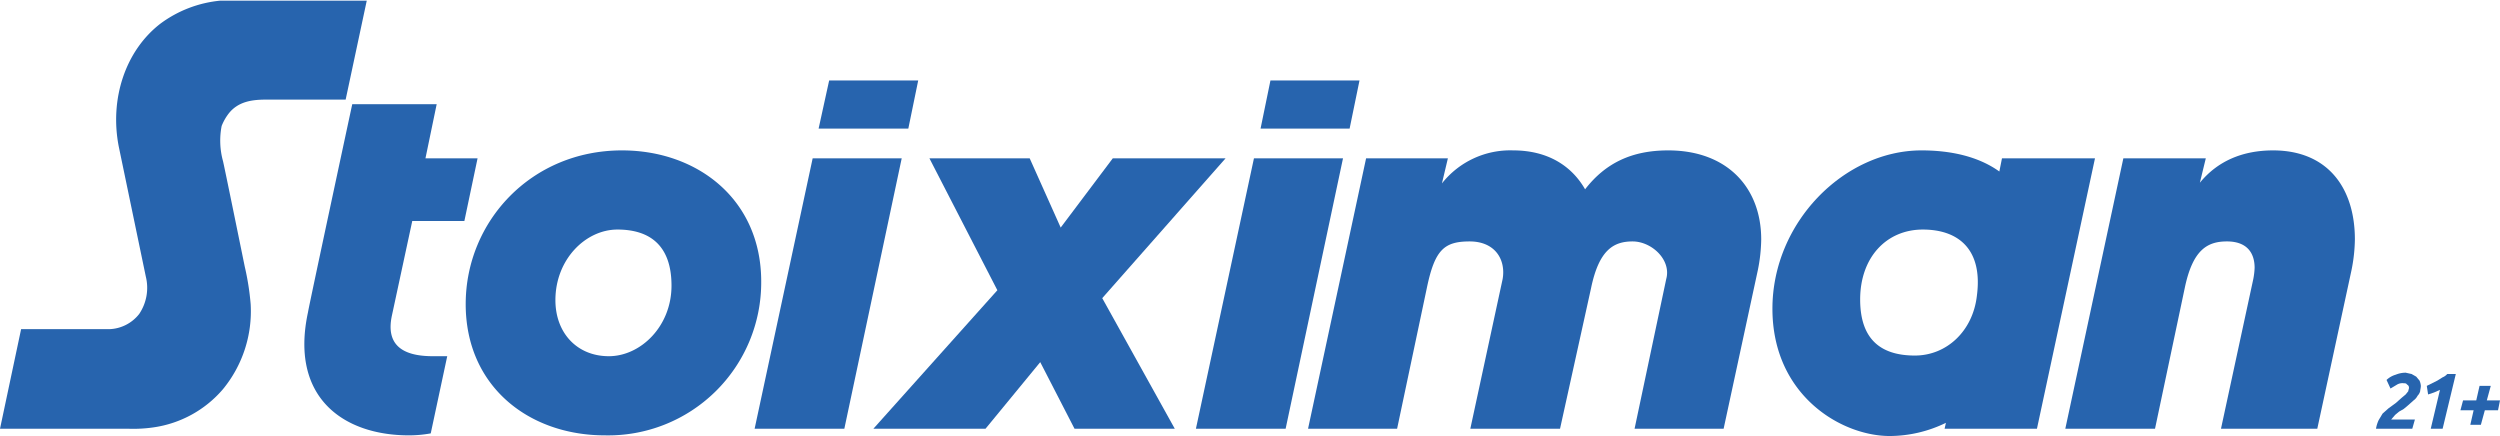
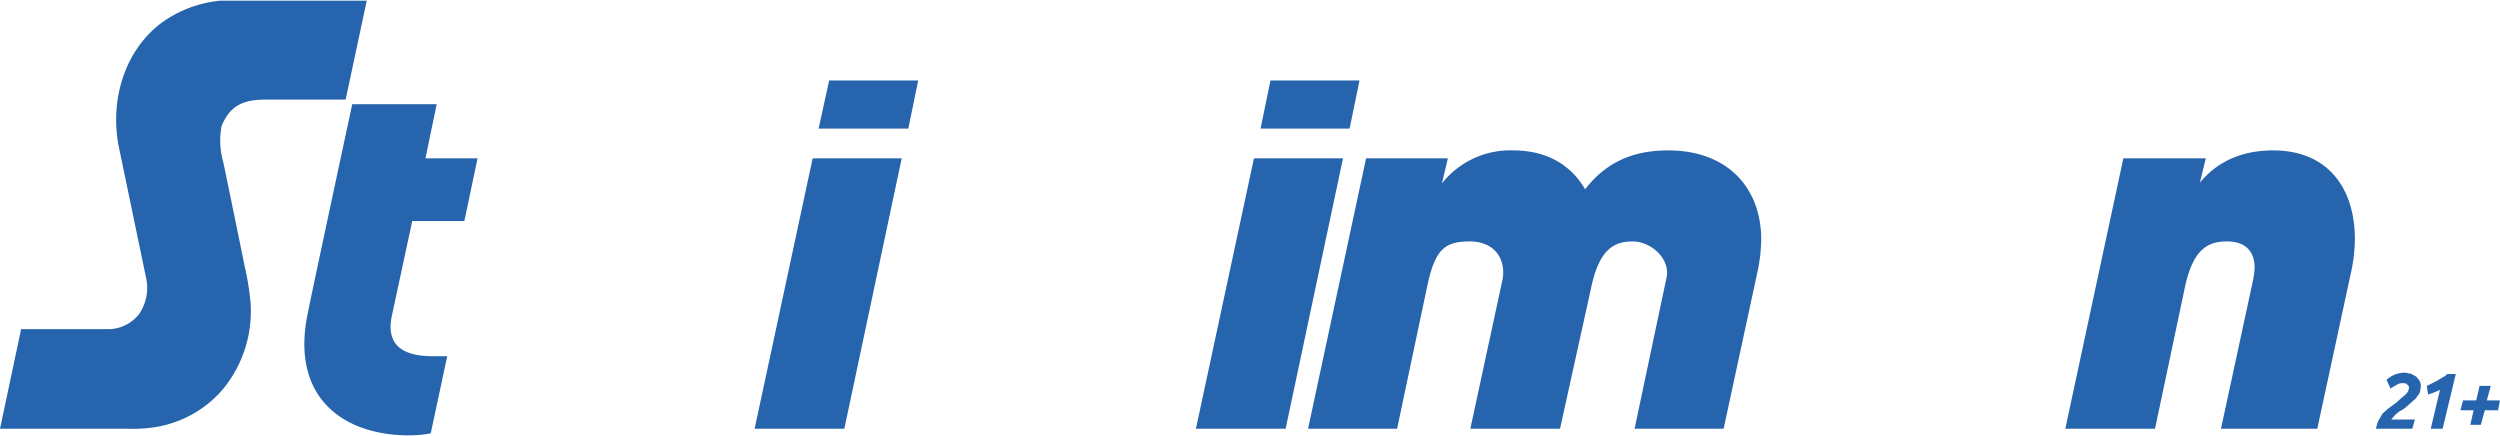
<svg xmlns="http://www.w3.org/2000/svg" id="cbabcfdb-Layer_1" data-name="Layer 1" width="379" height="66.1" viewBox="0 0 379 66.1">
  <defs>
    <style> .cbabcfdb-cls-1 { fill: #2764ae; } </style>
  </defs>
  <g>
    <g>
-       <path class="cbabcfdb-cls-1" d="M317.6,24H303.5l-.4,2c-3.2-2.3-7.4-3.2-11.8-3.2-11.7,0-22.6,10.9-22.6,24s10.4,19.3,17.8,19.3a19.6,19.6,0,0,0,8.5-2l-.2.9h14ZM299.7,44.8c-.6,5.4-4.6,9.1-9.4,9.1s-8.3-2.1-8.3-8.5,4-10.6,9.5-10.6S300.6,37.9,299.7,44.8Z" />
-       <path class="cbabcfdb-cls-1" d="M178.1,65H162.9l-5.2-10.1L149.4,65h-17l18.8-21L140.9,24h15.2l4.7,10.5L168.7,24h17.1L167.1,45.2Z" />
      <path class="cbabcfdb-cls-1" d="M267,36.3a24.9,24.9,0,0,1-.5,4.6L261.3,65H247.8l4.8-22.7c.8-2.9-2.2-5.7-5.1-5.7s-5.1,1.3-6.3,7.1L236.5,65H222.9l4.9-22.7c.5-2.9-1.1-5.7-5-5.7s-5.3,1.3-6.5,7.1L211.8,65H198.3l8.8-41h12.4l-.9,3.8a13.2,13.2,0,0,1,10.8-5c5.3,0,8.9,2.4,10.9,5.9,3.1-4,7.1-5.9,12.6-5.9C261.8,22.8,267,28.4,267,36.3Z" />
      <path class="cbabcfdb-cls-1" d="M357,36.3a24.9,24.9,0,0,1-.5,4.6L351.3,65H336.7l4.9-22.7a11.1,11.1,0,0,0,.2-1.7c0-2.3-1.2-4-4.2-4s-5.2,1.3-6.4,7.1L326.7,65H313.1l8.8-41h12.5l-.9,3.7c2.7-3.3,6.5-4.9,11.1-4.9C352.8,22.8,357,28.4,357,36.3Z" />
-       <path class="cbabcfdb-cls-1" d="M115.4,42.7A23.2,23.2,0,0,1,91.7,66c-11.5,0-21.1-7.4-21.1-19.9s9.9-23.3,23.7-23.3C105.7,22.8,115.4,30.2,115.4,42.7ZM84.2,45.5c0,5,3.3,8.5,8.1,8.5s9.5-4.5,9.5-10.7-3.4-8.5-8.2-8.5S84.2,39.3,84.2,45.5Z" />
      <path class="cbabcfdb-cls-1" d="M64.5,24l1.7-8.2H53.4S46.7,47,46.7,47.3C43.9,60.2,52,66,62,66a18.4,18.4,0,0,0,3.3-.3L67.8,54H65.6c-4.7,0-7.1-1.8-6.2-6.1l3.1-14.4h7.9l2-9.5Z" />
      <path class="cbabcfdb-cls-1" d="M114.4,65l8.8-41h13.5L128,65Z" />
      <path class="cbabcfdb-cls-1" d="M181.3,65l8.8-41h13.5l-8.7,41Z" />
      <path class="cbabcfdb-cls-1" d="M0,65,3.2,49.9H16.6a6,6,0,0,0,4.5-2.3,7.1,7.1,0,0,0,1-5.7L18,22.2C16.6,15,19,7.7,24.3,3.6A18.1,18.1,0,0,1,33.4.1H55.6L52.4,15.1h-12c-2,0-4.3.2-5.8,2.2a7.7,7.7,0,0,0-1,1.8,11.7,11.7,0,0,0,.2,5.3c.1.3,3.3,16,3.3,16a39.6,39.6,0,0,1,.9,5.7A18.6,18.6,0,0,1,33.8,59a17,17,0,0,1-10.6,5.8,21.1,21.1,0,0,1-3.6.2Z" />
      <polygon class="cbabcfdb-cls-1" points="125.7 12.2 124.1 19.5 137.7 19.5 139.2 12.2 125.7 12.2" />
      <polygon class="cbabcfdb-cls-1" points="192.6 12.2 191.1 19.5 204.6 19.5 206.1 12.2 192.6 12.2" />
    </g>
    <g>
      <path class="cbabcfdb-cls-1" d="M373.4,60.7h2l.5-2.2h1.7l-.6,2.2h2l-.3,1.5h-2l-.6,2.2h-1.6l.5-2.2h-2Z" />
-       <path class="cbabcfdb-cls-1" d="M364.7,56.5l.9.2.7.4.5.6a2.4,2.4,0,0,1,.2.8c0,.3-.1.6-.1.8a1.6,1.6,0,0,1-.4.7,1.9,1.9,0,0,1-.6.7l-.9.8-.6.5-.7.4-.6.5-.6.7h3.6l-.4,1.4h-5.5a5,5,0,0,1,.4-1.3l.6-1,.9-.8,1.1-.8.9-.8.6-.5.4-.5c0-.2.1-.3.1-.5a.5.5,0,0,0-.3-.5c-.1-.2-.3-.2-.5-.2a1.6,1.6,0,0,0-1,.2l-1,.6-.6-1.3a3.4,3.4,0,0,1,1.4-.8A4,4,0,0,1,364.7,56.5Z" />
+       <path class="cbabcfdb-cls-1" d="M364.7,56.5l.9.2.7.4.5.6a2.4,2.4,0,0,1,.2.8c0,.3-.1.6-.1.8a1.6,1.6,0,0,1-.4.7,1.9,1.9,0,0,1-.6.7l-.9.8-.6.5-.7.4-.6.5-.6.7h3.6l-.4,1.4h-5.5a5,5,0,0,1,.4-1.3l.6-1,.9-.8,1.1-.8.9-.8.6-.5.4-.5c0-.2.1-.3.1-.5a.5.5,0,0,0-.3-.5c-.1-.2-.3-.2-.5-.2a1.6,1.6,0,0,0-1,.2l-1,.6-.6-1.3A4,4,0,0,1,364.7,56.5Z" />
      <path class="cbabcfdb-cls-1" d="M367.9,58.5l.8-.4.8-.4.8-.5a1.8,1.8,0,0,0,.7-.5h1.3l-2,8.3h-1.8l1.4-5.9-.9.4-.9.3Z" />
    </g>
  </g>
</svg>